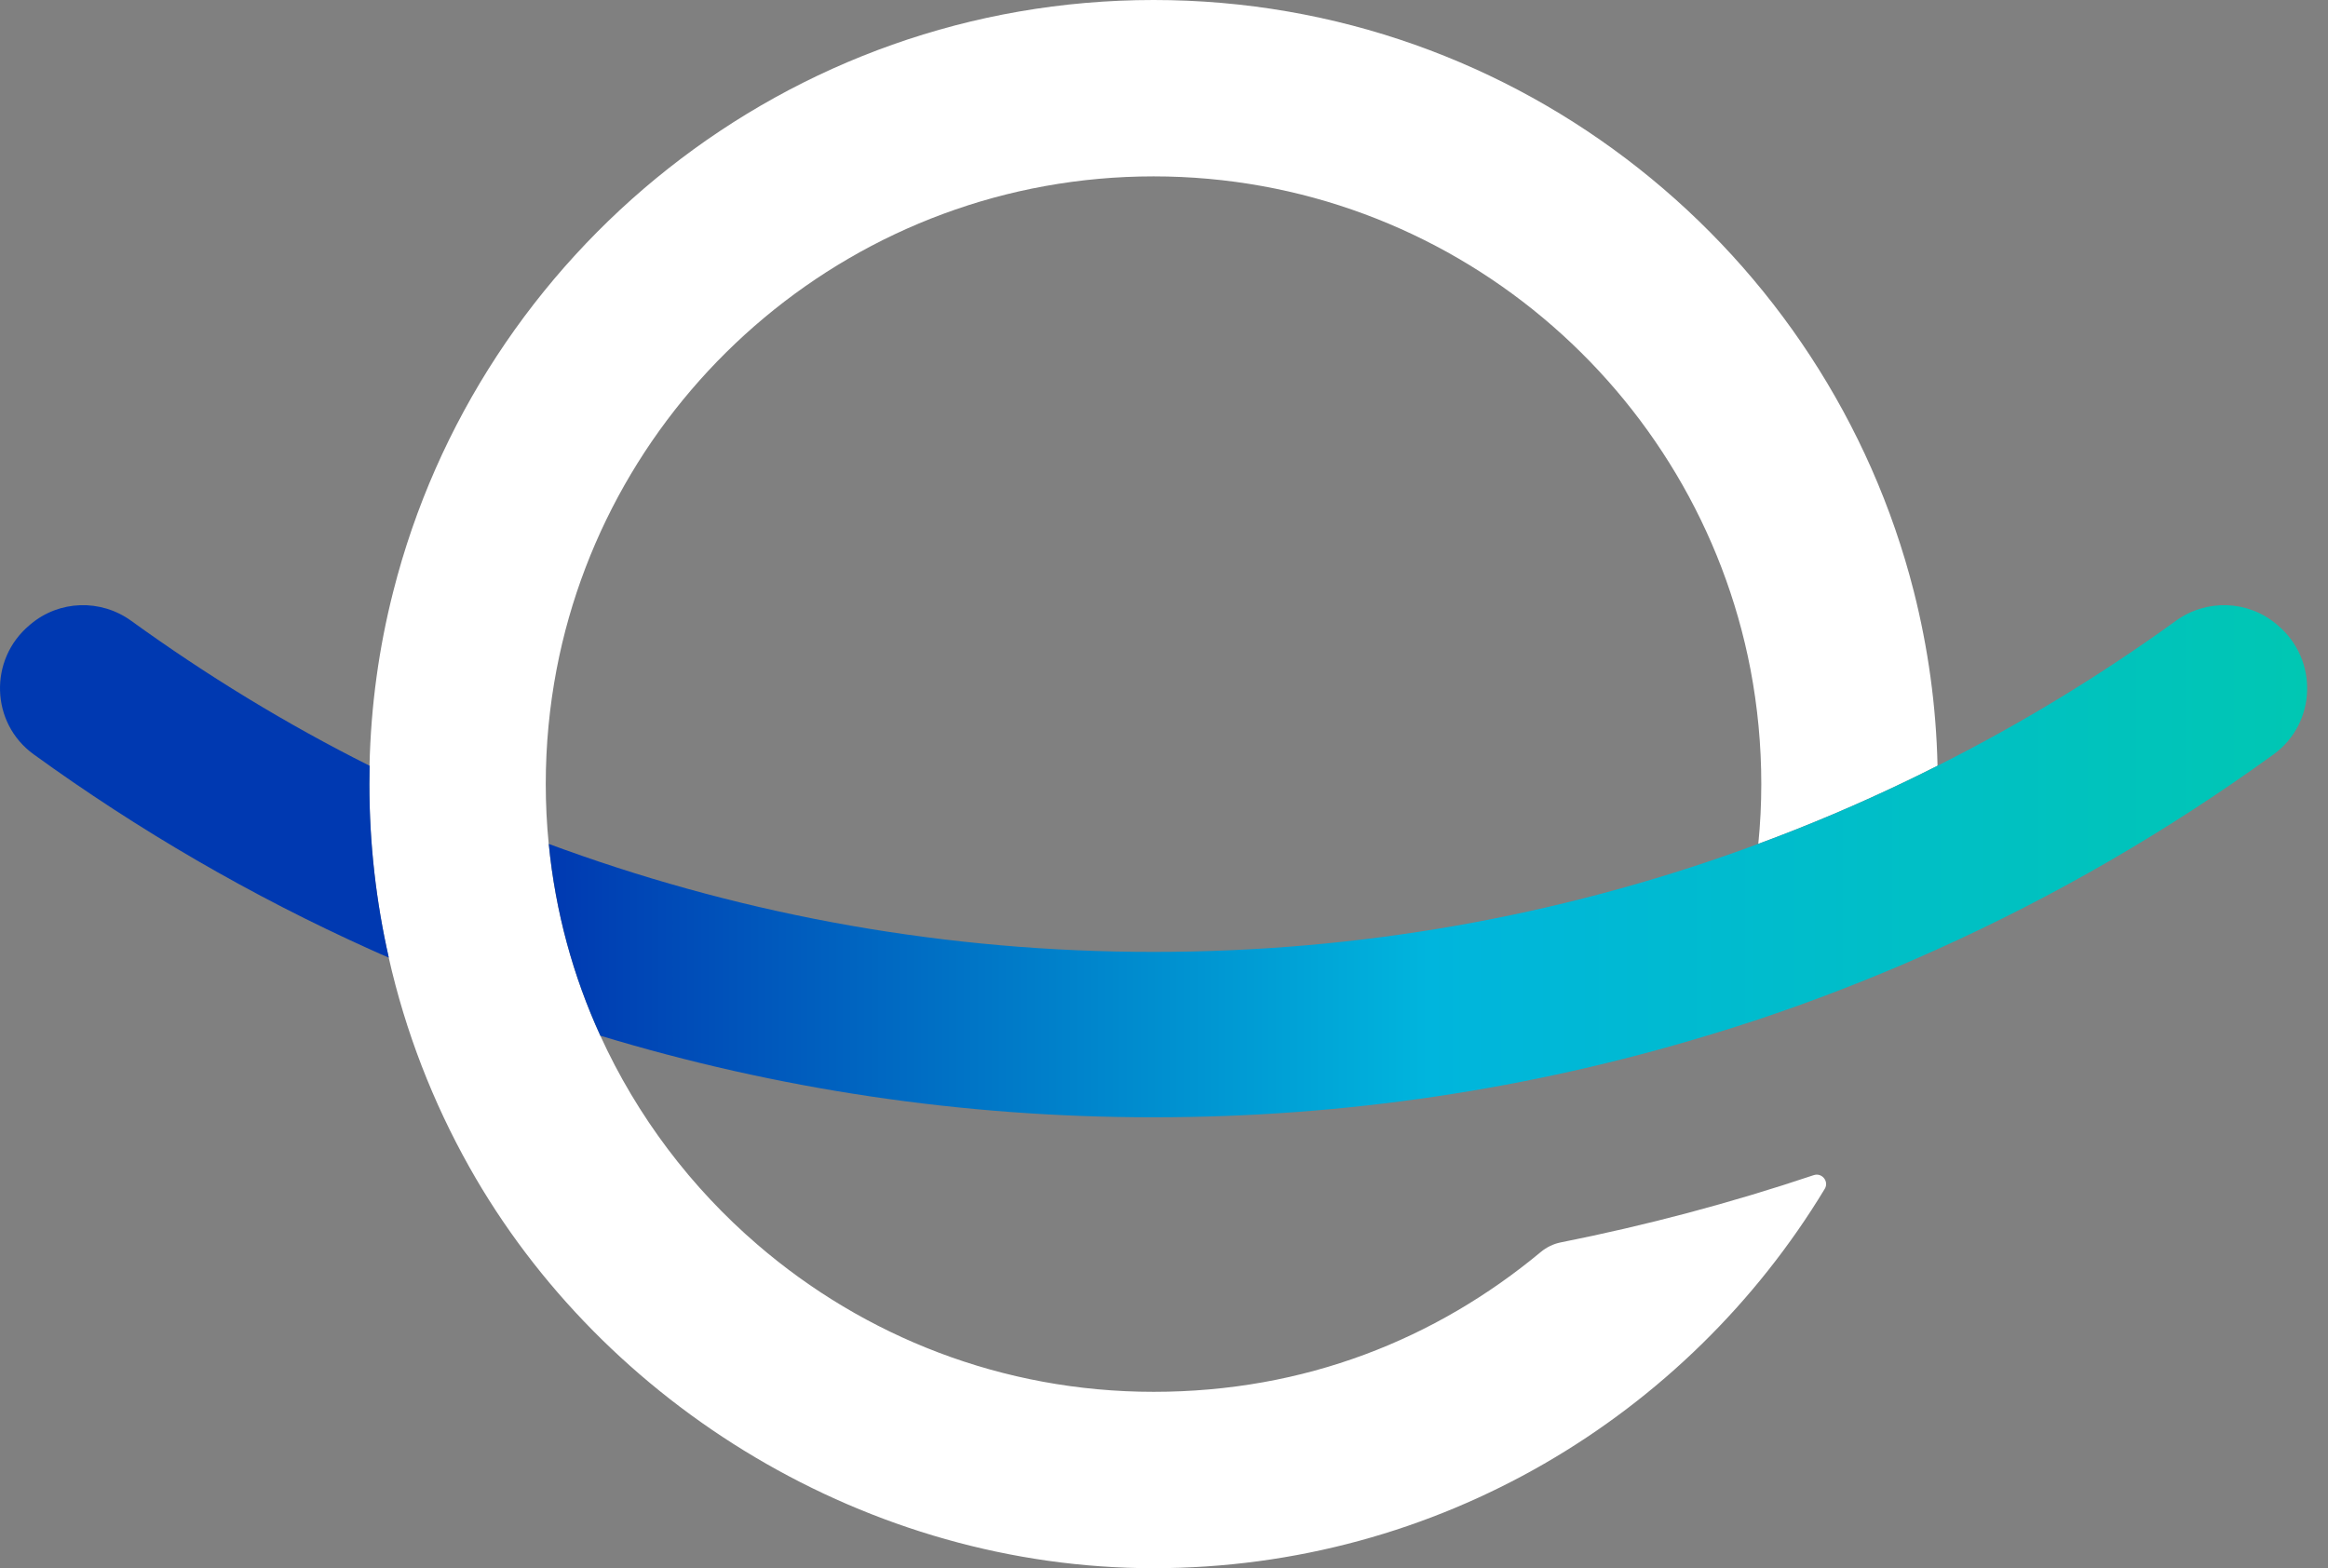
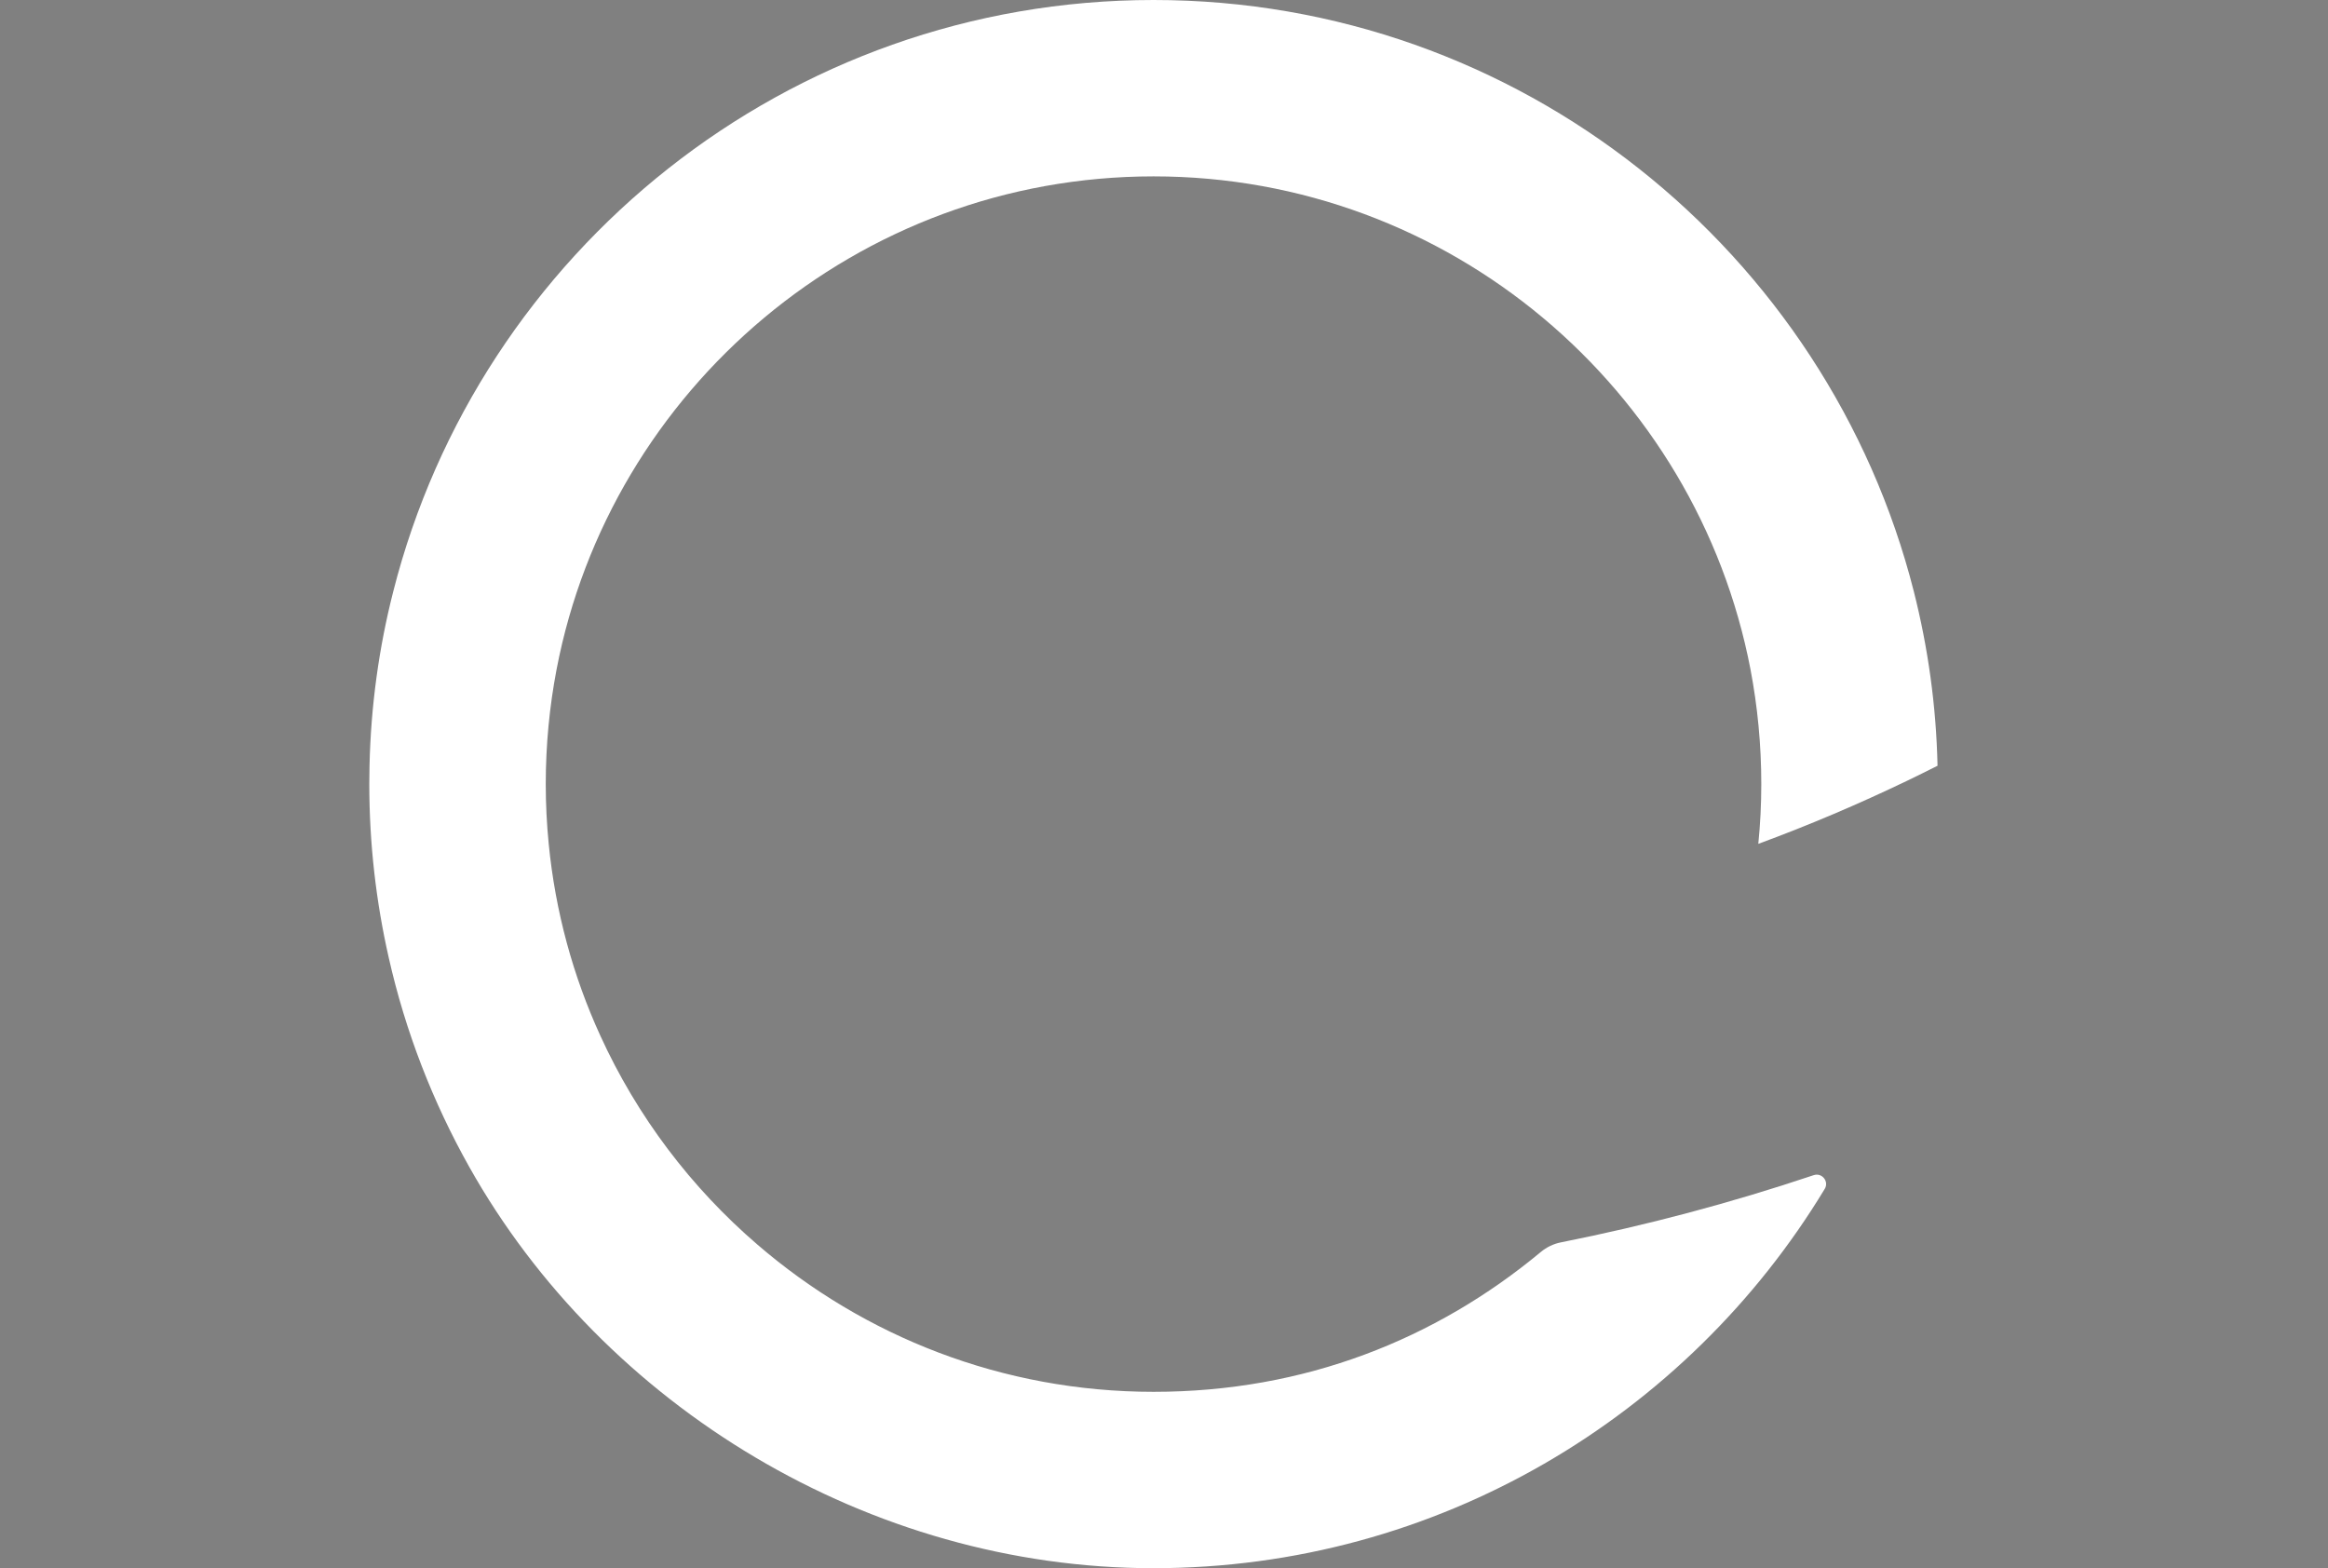
<svg xmlns="http://www.w3.org/2000/svg" width="95" height="64" viewBox="0 0 95 64" fill="none">
  <rect x="0" y="0" width="95" height="64" fill="#808080" stroke="none" />
  <path d="M71.752 34.438C71.833 33.637 71.874 32.823 71.874 31.998C71.874 30.4 71.722 28.835 71.433 27.317C69.237 15.875 59.153 7.198 47.075 7.198C34.996 7.198 24.904 15.875 22.712 27.322C22.423 28.839 22.271 30.4 22.271 31.998C22.271 32.821 22.312 33.637 22.392 34.442C22.662 37.206 23.387 39.841 24.498 42.268C26 45.561 28.202 48.468 30.915 50.799C35.257 54.54 40.905 56.802 47.075 56.802C53.244 56.802 58.587 54.659 62.878 51.094C63.113 50.899 63.391 50.764 63.69 50.704C67.179 50.011 70.621 49.097 74.006 47.962C74.008 47.962 74.012 47.962 74.014 47.96C74.351 47.847 74.646 48.216 74.464 48.518C68.859 57.789 58.675 64 47.072 64C35.469 64 24.635 57.39 19.151 47.626C17.667 44.984 16.547 42.114 15.863 39.081C15.346 36.804 15.07 34.434 15.07 31.998C15.07 31.746 15.075 31.498 15.079 31.251C15.133 28.802 15.465 26.423 16.047 24.142C19.56 10.283 32.135 0 47.075 0C62.014 0 74.583 10.283 78.098 24.137C78.677 26.423 79.012 28.805 79.066 31.251C78.651 31.462 78.232 31.666 77.816 31.868C75.844 32.816 73.823 33.676 71.755 34.438H71.752Z" fill="white" />
-   <path d="M15.081 31.251C11.675 29.543 8.423 27.556 5.354 25.336C4.114 24.439 2.423 24.489 1.251 25.474C1.233 25.49 1.216 25.505 1.199 25.518C-0.464 26.918 -0.388 29.508 1.372 30.784C5.653 33.886 10.26 36.565 15.133 38.76C15.376 38.868 15.624 38.981 15.867 39.083C15.35 36.806 15.075 34.436 15.075 32C15.075 31.748 15.079 31.501 15.083 31.253L15.081 31.251Z" fill="url(#paint0_linear_89_10)" />
-   <path d="M92.896 25.474C91.724 24.489 90.033 24.439 88.793 25.336C85.724 27.556 82.472 29.538 79.066 31.251C78.651 31.462 78.232 31.666 77.815 31.868C75.844 32.816 73.823 33.676 71.754 34.438C71.544 34.518 71.331 34.596 71.116 34.672C63.601 37.377 55.506 38.849 47.072 38.849C38.639 38.849 30.544 37.377 23.028 34.672C22.818 34.596 22.605 34.52 22.395 34.442C22.664 37.206 23.389 39.841 24.5 42.268C31.651 44.437 39.225 45.598 47.072 45.598C54.92 45.598 62.498 44.432 69.649 42.268C70.391 42.047 71.129 41.814 71.863 41.567C74.049 40.833 76.192 40.002 78.289 39.083C78.532 38.975 78.771 38.868 79.014 38.76C83.887 36.57 88.496 33.889 92.779 30.787C94.537 29.512 94.613 26.922 92.953 25.522C92.935 25.507 92.918 25.492 92.9 25.479L92.896 25.474Z" fill="url(#paint1_linear_89_10)" />
  <defs>
    <linearGradient id="paint0_linear_89_10" x1="22.395" y1="35.148" x2="94.147" y2="35.148" gradientUnits="userSpaceOnUse">
      <stop stop-color="#0039B1" />
      <stop offset="0.5" stop-color="#00B5DD" />
      <stop offset="1" stop-color="#00C7B3" />
    </linearGradient>
    <linearGradient id="paint1_linear_89_10" x1="22.395" y1="35.148" x2="94.147" y2="35.148" gradientUnits="userSpaceOnUse">
      <stop stop-color="#0039B1" />
      <stop offset="0.5" stop-color="#00B5DD" />
      <stop offset="1" stop-color="#00C7B3" />
    </linearGradient>
  </defs>
</svg>